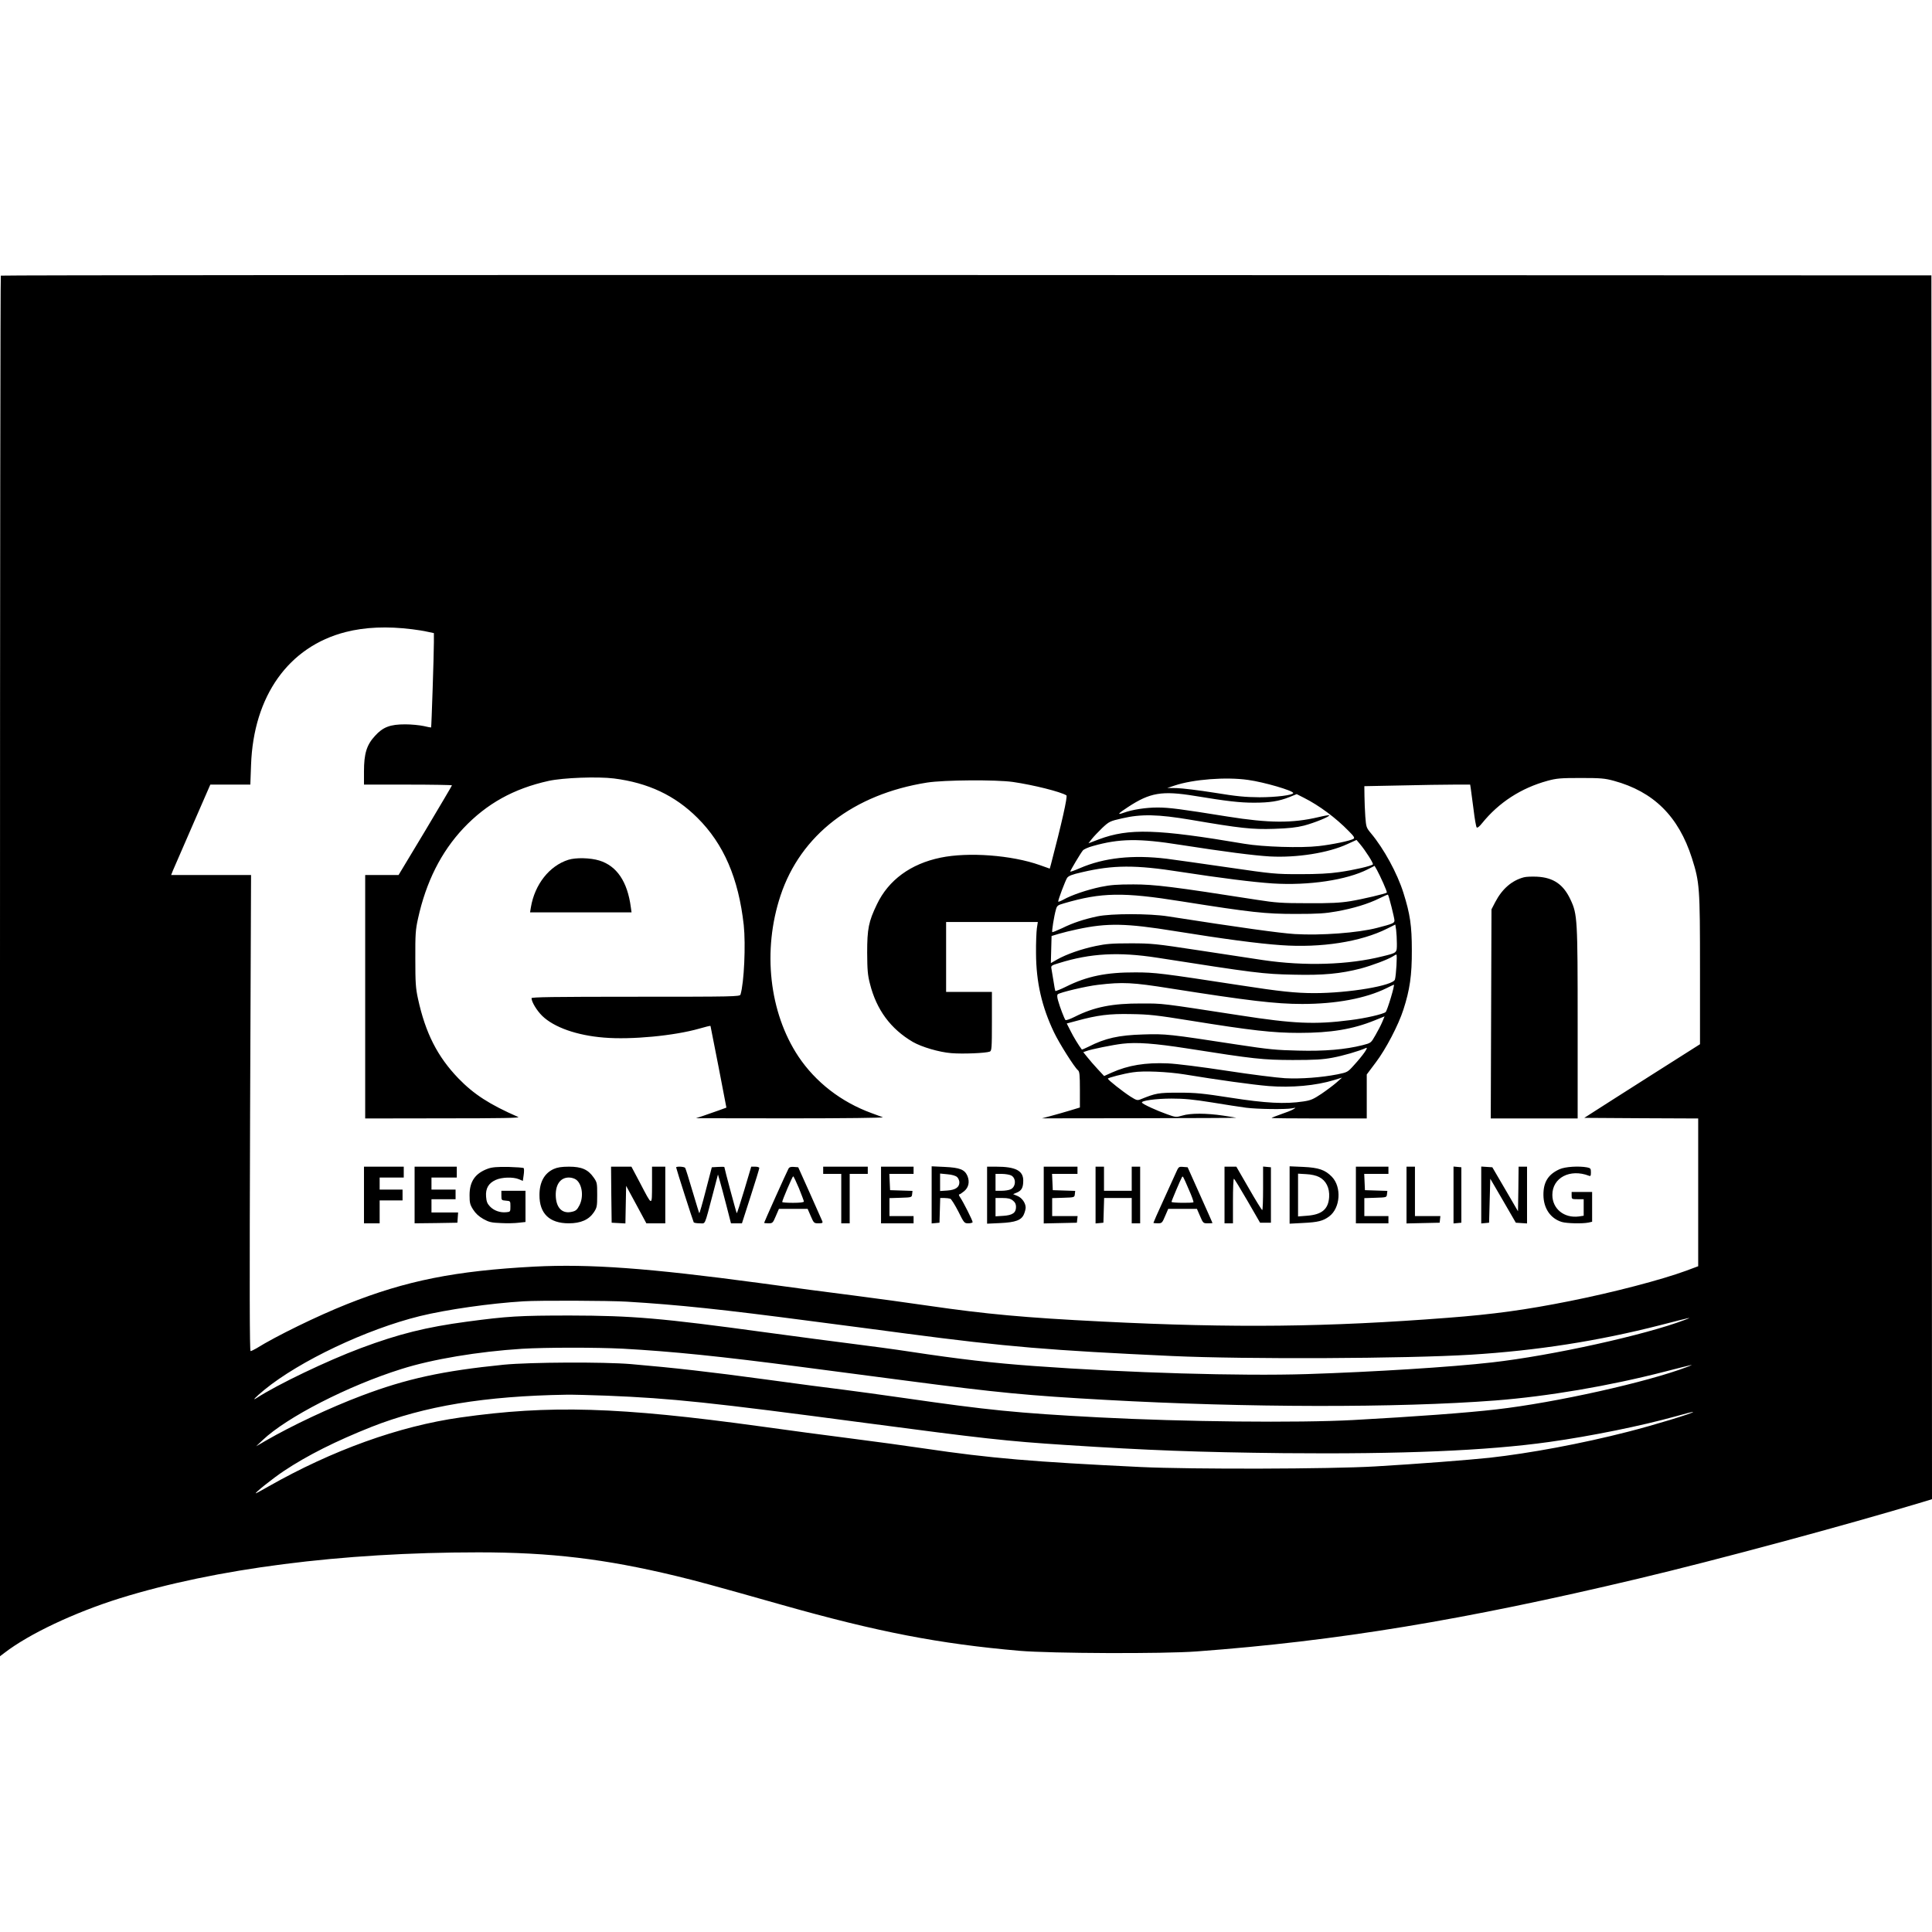
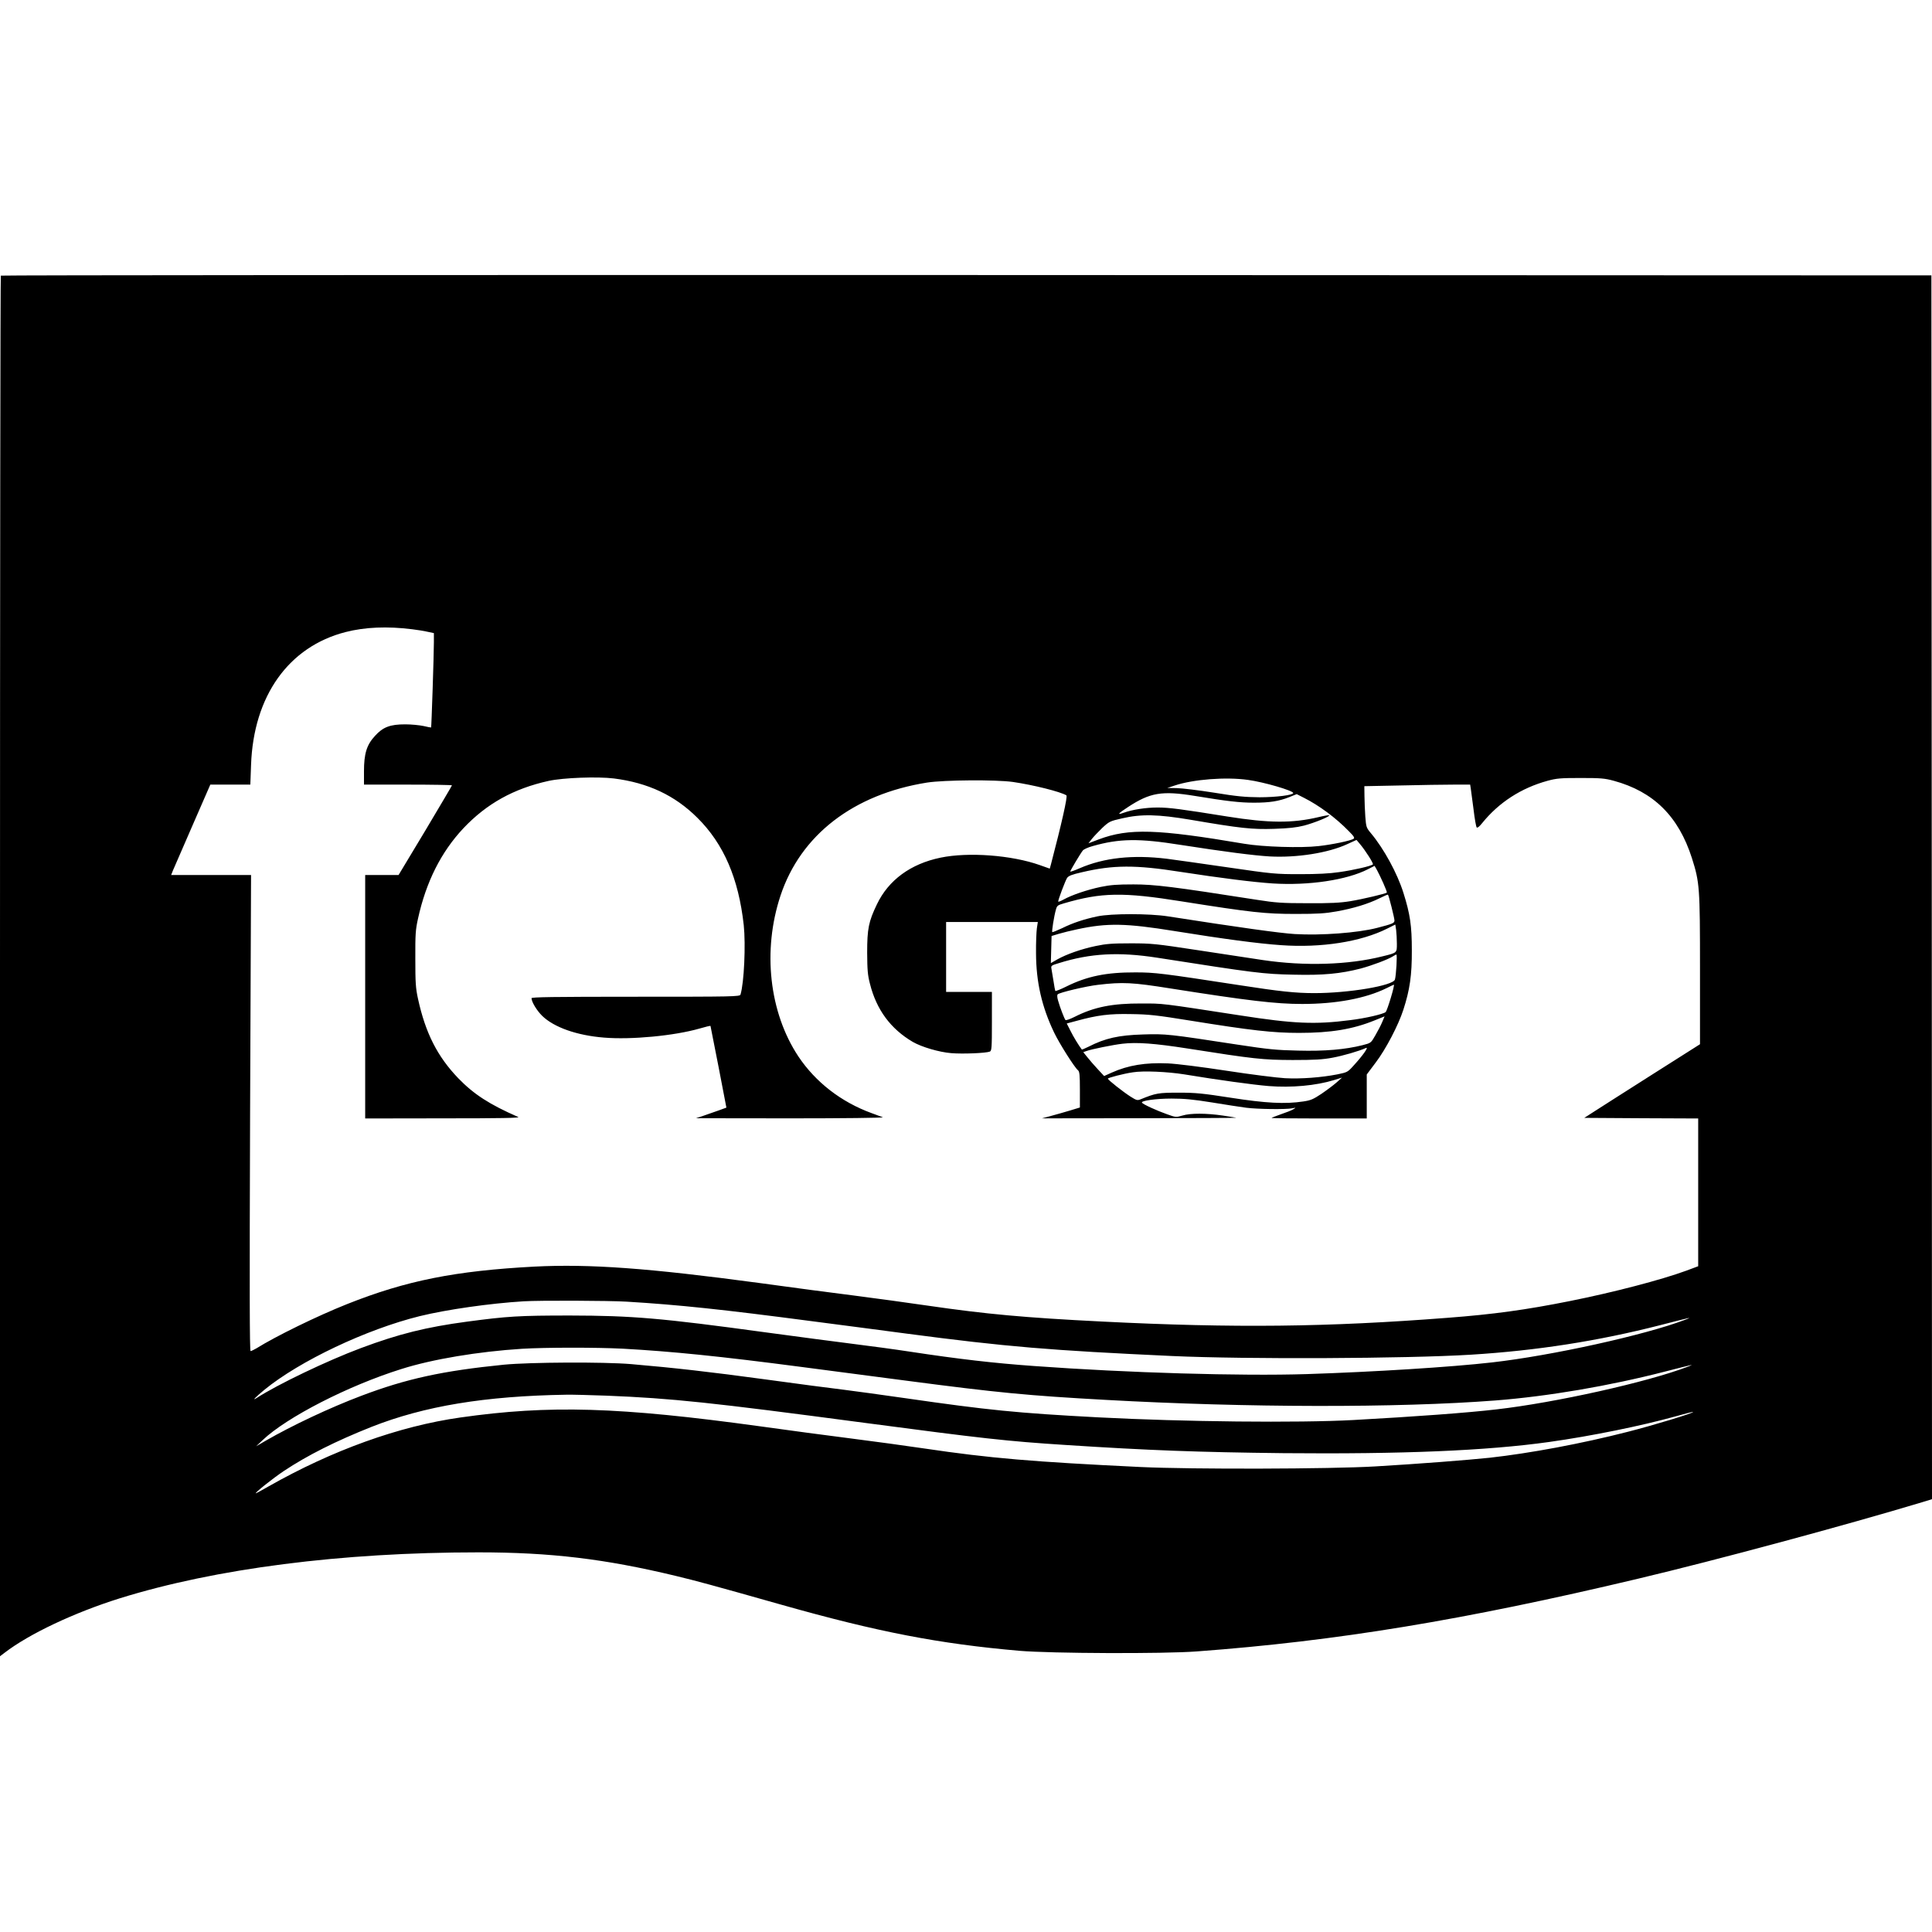
<svg xmlns="http://www.w3.org/2000/svg" version="1" width="2137.333" height="2137.333" viewBox="0 0 1603 1603">
  <path d="M.7 228.7C.3 229 0 486.9 0 801.8v572.4l3.7-2.8c20.5-15.8 58.1-33.5 95.8-45.3C179 1301.4 283.1 1288 397 1288c59.8 0 104.8 5.4 163.5 19.5 17.4 4.2 30.4 7.7 88 24 79.9 22.6 130.8 32.4 197.5 38.2 25.9 2.2 119.2 2.6 147 .5 116-8.6 221.3-25.9 366-60.3 65.7-15.6 172.4-44.4 235.8-63.5l8.2-2.5-.2-507.7-.3-507.7-800.6-.3c-440.3-.1-800.9.1-801.2.5zM342 522.1c4.1.5 9.9 1.4 12.8 2.1l5.2 1.1v7.6c0 10.3-2 70.4-2.3 70.7-.1.1-2.9-.4-6.2-1.2-3.3-.7-10.1-1.4-15.2-1.4-12.6 0-18.5 2.2-25.2 9.6-6.9 7.5-9.1 14.7-9.1 29.5V651h36.5c20.1 0 36.5.3 36.5.6s-10 17.2-22.1 37.5L330.7 726H303v202l64.8-.1c47.5 0 64-.3 62.2-1.1-23.8-10.4-36.8-18.8-49.7-32.1-17.4-18.1-27.3-37.6-33.5-66.1-1.9-8.7-2.2-13.3-2.2-33.1-.1-20.2.2-24.2 2.2-33.2 6.7-30.6 19.2-55.4 37.7-75.1 19.3-20.4 41.7-32.9 70.8-39.3 11.9-2.6 40.5-3.7 54.1-2 28.3 3.6 50.5 14 69.2 32.6 21.9 21.7 34.2 50.3 38.5 89.1 1.7 16.1.3 47.9-2.7 57.6-.5 1.7-5.5 1.8-87 1.8-68.5 0-86.4.3-86.4 1.2.1 3.2 4.4 10.3 8.9 14.7 9.8 9.5 28.7 16.2 51.2 18 22.6 1.9 58.4-1.5 79.3-7.5 4.8-1.4 8.9-2.4 9.1-2.2.1.2 3.1 15.5 6.7 34l6.5 33.8-6.6 2.4c-3.6 1.3-9.3 3.3-12.6 4.4l-6 2 78.5.1c43.2 0 77.6-.4 76.5-.9-1.1-.4-5.4-2-9.5-3.5-25.1-9.2-46.3-25.6-60.6-47-24.2-36.5-29.9-87.9-14.8-133.4 16.7-50.3 60.5-84.1 121.6-93.8 14.1-2.2 57.2-2.5 71.3-.5 17.1 2.5 39.4 8.1 44.3 11.1 1.2.7-4 23.6-12.8 57.2l-1 3.6-8.2-2.9c-23.3-8.3-59.4-11-82.4-6.2-24.8 5.1-43.2 18.6-52.8 38.7-6.9 14.3-8.1 20.3-8.1 40.2.1 14.2.4 18.4 2.3 25.7 5.4 21.6 17.2 37.5 35.6 48.3 7.3 4.2 21.8 8.5 31.9 9.3 9.5.8 28.8 0 32-1.3 1.5-.7 1.7-2.8 1.7-25.1V823h-38v-58h76.1l-.8 5.2c-.4 2.9-.8 12.3-.7 20.8.1 23.9 4.8 44.4 15 65.7 4.3 9 16.8 28.8 19.8 31.3 1.3 1 1.6 3.9 1.6 16.1v14.8l-8.2 2.5c-4.6 1.4-11.7 3.4-15.8 4.5l-7.5 2 80.8-.1c44.4-.1 80.6-.2 80.5-.4-.2-.1-5.2-.9-11.1-1.8-13.8-2-26.8-2.1-33.7 0-5.2 1.5-5.5 1.5-12.7-1.1-8.3-2.9-20.1-8.3-20.8-9.6-1.1-1.6 11.5-3.4 24.5-3.4 10.4 0 18 .7 33.5 3.2 11 1.8 23.8 3.8 28.5 4.4 9.4 1.2 32.5 1.5 38 .5 3.5-.7 3.5-.7 1 .8-1.4.9-6 2.7-10.2 4.1-4.3 1.5-7.8 2.9-7.8 3.1 0 .2 17.8.4 39.5.4h39.5v-36.5l7.5-10c8.3-10.9 18.8-31 22.9-43.8 5.3-16.3 7.1-28.5 7-49.2 0-20.5-1.4-30-7-47.8-5.1-16.2-16.2-36.5-26.8-49.2-4-4.8-4.1-5.2-4.8-14-.3-4.9-.7-12.6-.7-17.1l-.1-8.1 30.2-.6c16.6-.4 36.3-.7 43.9-.7h13.7l.5 3.2c.3 1.8 1.3 9.6 2.3 17.3.9 7.7 2.1 14.4 2.6 15 .6.6 2.2-.6 4.5-3.5 13.9-17.2 32.4-29.2 54.4-35.2 7.4-2 10.7-2.3 27.4-2.3s20 .3 27.4 2.3c33.1 9 53.8 29.5 64.9 64.2 6.4 20.2 6.7 23.9 6.7 92.4v62l-41 26c-22.6 14.4-44.2 28.1-48 30.6l-7 4.5 47.3.3 47.2.2v122.6l-9.9 3.7c-20.7 7.6-60.5 18-96.6 25.2-36.5 7.3-63.4 11-101.5 13.9-99.5 7.7-176.8 8.6-286.5 3.1-64.1-3.2-96.6-6.2-144-13.1-17-2.5-44.9-6.3-62-8.5-17-2.1-52.4-6.8-78.5-10.4-92.2-12.4-140.6-15.9-186.5-13.6-65.8 3.5-106.5 11.6-155.5 31.1-24.9 9.9-59.2 26.7-75.2 36.7-2.1 1.2-4.3 2.3-4.9 2.3-.8 0-.9-50.1-.4-197.5l.8-197.5H142l1.5-3.8c.9-2 8.2-18.9 16.3-37.5l14.7-33.7h33.2l.6-16.3c2-57.3 31.2-98.2 78.5-110.3 16.1-4.1 34.5-4.9 55.2-2.3zm693.5 125c13.2 1.8 37.5 8.9 37.5 10.9 0 1.7-14.3 3.5-28 3.5-11.8-.1-18.7-.7-37.6-3.8-12.6-2-26.6-3.7-31-3.8l-7.9-.1 6-2c15.5-5.2 42.7-7.3 61-4.7zm-44 13.3c26.6 4.4 37.3 5.6 48.9 5.6 13.1 0 20.7-1.2 29.3-4.6l6.2-2.5 6.1 3.1c12.5 6.3 26.4 16.6 37 27.5 4.5 4.5 5.2 5.7 4 6.5-2.5 1.6-17.9 4.8-28.9 6-14.6 1.7-46.2.7-61.6-1.9-72.5-12.3-95.8-13-120.7-3.7l-8.7 3.3 2.8-3.6c1.6-2 5.5-6.1 8.7-9.2 5.7-5.3 6.3-5.6 16.4-7.9 15.9-3.7 29.8-3.4 57 1.2 41 7 50.8 8.1 69 7.5 12.4-.4 18.6-1.1 25-2.7 8.7-2.3 21.7-7.6 20.8-8.5-.3-.3-4.3.4-8.9 1.5-21.6 5.1-41 5-75.4-.5-38.6-6.2-48.4-7.5-58-7.5-9.7 0-20.9 1.7-28.3 4.4-5.6 2-4.7.7 3.6-4.7 18.4-12.1 28.2-13.8 55.7-9.3zm-12 40.6c36.6 5.7 60.6 8.8 74.1 9.6 22.4 1.2 48.5-2.9 64.2-10.2l7.7-3.5 2.8 3.3c4.8 5.7 11.5 16.3 10.8 17-1.2 1.3-15.8 4.7-27.9 6.4-8.1 1.2-18.1 1.7-32.7 1.7-20.2 0-22.5-.2-59.5-5.6-21.2-3.1-44.1-6.3-51-7.2-28.2-3.4-51.9-.9-72.2 7.9-4.3 1.9-7.8 3.1-7.8 2.7 0-.8 8.4-14.9 10.4-17.4.7-1 4.5-2.7 8.2-3.7 22.2-6.3 38.3-6.5 72.9-1zm168.3 31.9c1.8 4 3.1 7.5 2.9 7.7-.9.9-20.4 5.5-30.2 7.1-8.5 1.4-16.5 1.8-35.5 1.7-21.6 0-26.6-.4-42-2.8-69.6-10.9-85.1-12.8-102.5-12.8-13.7 0-19 .4-27.3 2.1-11.3 2.4-24 6.7-30.8 10.5-2.4 1.3-4.4 2.1-4.4 1.6 0-1.7 5.9-17.3 7.4-19.6 1.2-1.7 3.9-2.8 12.3-4.7 26-6.1 44.4-6.2 81.8-.3 33.8 5.2 60.1 8.5 76.4 9.6 29.9 1.9 61.5-2.8 79.1-11.8l5.5-2.8 2 3.5c1.1 2 3.5 6.9 5.3 11zm-167.3 15c58.1 9.2 69.2 10.4 94.5 10.4 18.5 0 24.5-.4 34-2.1 13.9-2.5 26.1-6.2 35.4-10.8 3.8-1.9 7.1-3.3 7.2-3.1.7.7 5.4 19.4 5.4 21.4 0 2.2-1.3 2.8-14.5 6.2-15.8 4.1-46.4 6.4-68.2 5.1-12.6-.8-45.6-5.4-105.3-14.7-15.4-2.4-47-2.4-58.4 0-11.3 2.4-20.4 5.4-29.3 9.8-4.3 2-8 3.5-8.2 3.3-.6-.5 1.5-13.5 3-18.7.9-3.3 1.5-3.7 6.7-5.2 31.1-9.1 49-9.4 97.7-1.6zm-6 24.6c41 6.6 69.4 10.4 88.3 11.7 33.2 2.4 66.3-2.7 88.3-13.8l6.6-3.3.7 4.6c.3 2.5.6 7.6.6 11.3 0 7.7.3 7.5-12 10.5-28.2 7.1-64.5 8.2-99 3.1-9.1-1.4-33.4-5.1-54-8.2-35.4-5.4-38.5-5.7-56-5.7-15.2 0-20.3.4-28.8 2.2-12 2.5-24.2 6.8-31.9 11.1l-5.4 3.1.3-11.3.3-11.2 6-1.8c3.3-1 10.3-2.7 15.5-3.8 24.7-5.3 40.3-5 80.5 1.5zM960 794.6c81.3 12.7 88 13.6 113.5 14.1 24.5.6 38.7-.8 55.5-5.1 9.6-2.6 22.6-7.5 26.7-10.1 1.2-.8 2.5-1.5 2.9-1.5.8 0-.2 17.2-1.2 20.7-1.4 5.1-38.2 11.3-66.9 11.3-15.4 0-28.7-1.4-61.5-6.5-65.1-10-70.7-10.7-87-10.7-24-.1-40.1 3.2-57.2 11.7-4.8 2.4-9 4-9.2 3.7-.2-.4-.9-4.1-1.5-8.2-.7-4.1-1.4-8.7-1.7-10.2-.5-2.5-.2-2.8 6.2-4.7 26.2-8.2 49.7-9.4 81.4-4.5zm11 25.5c64.7 10.2 87.5 12.9 109.4 12.9 28.3 0 52.7-4.6 70-13.1 3.2-1.6 5.9-2.9 6.1-2.9 1 0-5.4 21.3-6.8 22.7-1.8 1.7-16.9 5.2-29.3 6.7-29.3 3.8-47.1 3-91.4-3.9-67-10.3-63.5-9.9-82-9.9-24-.1-39.2 2.9-55.4 11.1-3.8 1.9-7.2 3.1-7.6 2.6-.9-1.1-4.6-10.6-6.1-16.1-.8-2.6-.9-4.6-.3-5.2 1.5-1.5 23.7-6.8 33.6-7.9 20.3-2.4 28.4-2 59.8 3zm16.5 26.7c50.9 8.2 68.6 10.2 90.3 10.2 26.5 0 44.6-3 62.8-10.4l8.2-3.3-2 4.8c-1.1 2.6-3.7 7.6-5.7 11-3.6 6.3-3.6 6.3-10.6 8.1-14.3 3.6-31.4 5.1-53.4 4.5-18-.4-24.4-1-50.6-5-56.7-8.7-59.2-9-78-8.4-20.4.6-31.5 3.1-45.4 10.2-2.9 1.4-5.4 2.5-5.5 2.3-2.6-3.4-7-10.6-9.4-15.5l-3.1-6.1 8.2-2.2c17.2-4.7 27.1-6 45.2-5.6 14.8.2 21.1.9 49 5.4zm-2.5 23.1c55.9 8.8 62.6 9.5 87.5 9.6 18.4 0 25-.4 33-1.9 8.7-1.6 21.9-5.4 27.9-8.1 2.5-1.1-2.5 6.1-10.1 14.4-5.1 5.7-5.4 5.8-13.6 7.5-13.3 2.6-30.2 3.9-43.5 3.2-6.7-.4-28.5-3.1-48.5-6.2-21-3.2-41.5-5.8-48.8-6.1-18.4-.8-32.8 1.5-46.6 7.7l-6.2 2.8-5.3-5.7c-2.9-3.1-6.8-7.6-8.6-9.9l-3.4-4.2 2.5-.9c3.9-1.5 22.2-5.2 30-6.1 11.8-1.4 26.7-.3 53.7 3.9zm-2.5 21.5c27.8 4.6 56.9 8.6 70 9.7 18.9 1.5 39.3-.3 54.5-5l6.5-2-4.5 4c-2.5 2.2-8.1 6.4-12.5 9.4-6.9 4.6-9 5.5-15.2 6.4-15 2.3-31.4 1.4-60.1-3.1-23.3-3.6-28.8-4.2-43.2-4.2-17 0-19 .4-31.6 5.5-2.8 1.1-3.4.9-8.5-2.3-6.2-4-18.3-13.5-18.7-14.8-.3-.7 13.1-4.2 20.8-5.3 8.6-1.4 28.6-.5 42.5 1.7zM520 1080c43.2 2.6 79.7 6.5 152.8 16.1 25.2 3.3 60.8 7.9 79.3 10.4 83.5 11 118.9 13.9 220.4 18.6 61.3 2.8 194.4 2.2 248-1.1 54.7-3.4 105.3-11.3 157-24.5 26.7-6.9 27.1-6.9 20.5-4.4-33.1 12.6-110.6 29.7-160 35.3-34.1 3.9-98.1 7.9-153.8 9.7-54.7 1.7-148.1-1-226.2-6.7-33.4-2.4-62.2-5.7-102.9-11.9-12.4-1.9-33.8-4.8-47.6-6.5-13.7-1.7-46.1-6-72-9.5-87-11.9-110.9-13.9-162.5-14-42.3 0-51.9.6-85.6 5.1-33.6 4.5-56.3 10.1-87.9 21.9-28.1 10.5-69.2 30.2-86.5 41.4-4.5 2.9-1-.7 6.4-6.8 29.2-23.9 84.7-50.2 128.9-61.1 22.5-5.5 58.3-10.6 86.2-12.3 12.8-.8 70.7-.6 85.5.3zm-3.5 39c41.3 2.3 80.8 6.3 148 15.1 20.9 2.7 60.1 7.9 87 11.4 77 10.1 100.9 12.4 166 16 116.7 6.5 242.1 6.7 323 .5 43.7-3.4 94.4-12 141-24 24.6-6.3 25-6.4 18.5-3.9-32.9 12.6-109.4 29.7-158.5 35.3-24 2.8-67.4 6-118.5 8.8-46 2.5-141 1.5-211.5-2.2-68.2-3.6-91.6-6-161-16-18.7-2.7-41.6-5.8-51-7-9.3-1.1-38.4-4.9-64.5-8.5-44.6-6.1-76.4-9.7-111.5-12.7-22.8-1.9-83.7-1.6-105.5.5-50.7 5.1-80.7 11.6-118.2 25.8-26.2 9.9-57.6 24.7-79.4 37.3l-7.9 4.6 5.5-5.2c19.9-18.9 70.9-45.1 115-58.9 25.8-8.2 63.9-14.5 100-16.8 19.7-1.2 61.7-1.2 83.5-.1zm-13 39c54.1 2.2 86.2 5.6 213.5 22.5 98.2 13 118.6 15.3 167 18.4 69.2 4.5 109.8 6 181 6.8 98.1.9 168.5-2 220.5-9.3 34.9-4.9 76.6-13.4 105-21.3 7.7-2.2 14.1-3.8 14.3-3.6.8.8-33 11.1-54.3 16.5-38.2 9.8-81.2 17.8-114.5 21.5-18.1 1.9-59 5.1-95 7.2-36.8 2.2-152.4 2.5-194.5.5-89.6-4.3-125-7.3-179-15.3-14.8-2.2-42.5-6-61.5-8.4-19-2.4-52.7-6.9-74.8-10-117.7-16.2-175.3-17.9-249.2-7.4-50.9 7.2-106.2 27.1-159.4 57.3-5.4 3.1-10 5.6-10.3 5.6-1.5 0 14.2-12.5 23.2-18.5 19.7-13.1 43.3-24.9 72.7-36.6 44-17.3 93.9-25.6 161.8-26.7 4.7-.1 19.8.3 33.5.8z" />
-   <path d="M471.5 713.4c-15.7 5-27.8 20.4-31 39.3l-.7 4.3H524l-.6-4.3c-2.8-21.2-11.6-34.2-26.1-38.7-7.5-2.3-19.5-2.6-25.8-.6zM1264.4 727.9c-9.9 2.6-18 9.5-23.8 20.6l-3.1 6-.3 86.7-.3 86.8h72.1v-78.9c0-86.5-.2-90.5-5.9-102.6-5.9-12.7-14.2-18.4-27.8-19.1-4.3-.2-9.2 0-10.9.5zM302 991.5v23.5h13v-19h19v-9h-19v-10h20v-9h-33v23.5zM344 991.5v23.5l17.8-.2 17.7-.3.3-4.3.3-4.2H358v-11h20v-8h-20v-10h21v-9h-35v23.5zM405 969.6c-10.6 3.8-15.4 10.5-15.4 22 0 6.2.3 7.8 2.9 11.9 2.1 3.3 4.7 5.7 8.5 7.9 4.7 2.6 6.6 3.1 14.7 3.4 5.1.3 11.7.1 14.8-.3l5.5-.6V988h-20v3.9c0 3.9.1 4 3.8 4.3 3.7.3 3.7.3 3.7 4.8 0 4.4-.1 4.5-3.5 4.8-5 .5-10.2-1.3-13.5-4.8-2.2-2.3-2.9-4.1-3.2-8.2-.5-6.7 2-11.1 8-13.8 5-2.3 14.3-2.6 19.2-.6l3.3 1.4.7-4.9c.4-2.8.4-5.3 0-5.7-.4-.4-6.1-.8-12.8-1-9.2-.1-13.3.2-16.7 1.4zM459.5 969.9c-7.8 3.5-11.9 10.9-11.9 21.6-.1 15.4 8.3 23.5 24.3 23.5 10 0 16.7-3 20.8-9.1 2.6-4 2.8-4.9 2.8-14.5 0-9.8-.1-10.4-3-14.5-4.6-6.6-10-8.9-20.4-8.9-6.2 0-9.7.6-12.6 1.9zm18.7 9c4.9 3.9 6.2 14 2.6 21.1-1.9 3.7-3 4.7-6.1 5.4-7.6 1.9-12.7-2.5-13.5-11.7-.8-10.2 3.4-16.7 10.8-16.7 2.2 0 4.8.8 6.2 1.9zM507.2 991.2l.3 23.3 5.7.3 5.7.3.3-15.6.3-15.6 8.4 15.5 8.4 15.6H552v-47h-11v15.2c-.1 18 .4 18.1-10.1-2l-7-13.2H507l.2 23.2zM561 968.6c0 .9 14 44.6 14.6 45.6.3.4 2.5.8 4.9.8 5.1 0 3.7 3 11-24.5l4.2-16 1.6 5.5c.9 3 3.3 12.1 5.4 20.2l3.8 14.8h9.1l7.2-22.4c4-12.3 7.2-22.9 7.2-23.5 0-.6-1.5-1.1-3.4-1.1h-3.3l-5.8 19.5c-3.2 10.7-6 19.3-6.2 19.1-.4-.3-10.3-37.3-10.3-38.3 0-.2-2.3-.3-5.2-.1l-5.2.3-5 19.2c-2.7 10.6-5.2 19.1-5.4 18.9-.2-.2-2.7-8.5-5.7-18.5-2.9-9.9-5.6-18.5-6-19.1-.7-1.1-7.5-1.4-7.5-.4zM654.2 969.7c-1.5 2.7-20.2 44.4-20.2 44.9 0 .2 1.6.4 3.6.4 3.4 0 3.7-.3 6.1-6l2.6-6h23.8l2.6 6c2.5 5.8 2.7 6 6.4 6 3.2 0 3.7-.3 3.2-1.7-.4-.9-5-11.4-10.3-23.2l-9.7-21.6-3.6-.3c-2.6-.2-3.8.2-4.5 1.5zm8.7 16.2c2.2 5.5 4.1 10.5 4.1 11 0 .7-3.3 1.1-9 1.1-4.9 0-9-.3-9-.7 0-1.4 8.5-21.3 9.1-21.3.4 0 2.5 4.5 4.8 9.9zM683 971v3h15v41h7v-41h15v-6h-37v3zM731 991.5v23.5h27v-6h-20v-14.9l9.3-.3c9.2-.3 9.2-.3 9.5-3l.3-2.7-9.3-.3-9.3-.3-.3-6.8-.3-6.7H758v-6h-27v23.5zM773 991.4v23.7l3.3-.3 3.2-.3.3-10.3.3-10.2h3.4c1.8 0 4.1.3 5 .6.9.4 3.8 5.1 6.6 10.5 4.8 9.7 5 9.9 8.4 9.9 1.9 0 3.5-.5 3.5-1 0-1.4-7.8-16.8-10.2-20.3-1.1-1.5-1.5-2.7-.9-2.7.5 0 2.3-1.2 4-2.6 3.8-3.1 4.8-7.8 2.8-12.7-2.3-5.3-6.2-6.9-18.9-7.5l-10.8-.5v23.7zm21.1-14.8c1 .9 1.9 2.9 1.9 4.4 0 4.1-3.2 6.3-10 6.8l-6 .4v-14.5l6.1.6c3.7.3 6.8 1.2 8 2.3zM819 991.6v23.7l10.8-.5c12.9-.6 17.7-2.4 19.8-7.4.8-1.9 1.4-4.3 1.4-5.4 0-3.8-3-8.1-6.8-9.7l-3.6-1.5 3.1-1.3c4-1.7 5.3-4.2 5.3-10 0-8.2-6.4-11.5-22.5-11.5H819v23.6zm20-16.3c4.3 2.2 4 9.5-.5 11.5-1.4.7-4.8 1.2-7.5 1.2h-5v-14h5.3c2.8 0 6.3.6 7.7 1.3zm1.4 20.8c1.9 1.5 2.6 3 2.6 5.3 0 4.9-2.9 6.9-10.6 7.4l-6.4.4V994h5.9c4.4 0 6.5.5 8.5 2.1zM866 991.5v23.6l13.8-.3 13.7-.3.3-2.8.3-2.7H873v-14.9l9.3-.3c9.2-.3 9.2-.3 9.5-3l.3-2.7-9.3-.3-9.3-.3-.3-6.8-.3-6.7H894v-6h-28v23.5zM909 991.6v23.5l3.3-.3 3.2-.3.3-10.3.3-10.2H939v21h7v-47h-7v20h-23v-20h-7v23.6zM975.6 973.2c-1.3 2.9-6 13.3-10.5 23.1s-8.1 18-8.1 18.3c0 .2 1.6.4 3.6.4 3.4 0 3.7-.3 6.1-6l2.6-6h23.8l2.6 6c2.5 5.9 2.7 6 6.4 6 2.2 0 3.9-.1 3.9-.3 0-.1-4.6-10.6-10.3-23.2l-10.3-23-3.7-.3c-3.7-.3-3.8-.2-6.1 5zm10.7 13.6c2.5 5.5 4.2 10.4 3.9 10.7-.9.8-18.2.6-18.2-.3 0-.8 7.6-18.7 8.7-20.5.7-1.2.8-1.1 5.6 10.1zM1016 991.5v23.5h7v-18.5c0-10.2.3-18.5.8-18.5.4.1 5.4 8.3 11.2 18.3l10.5 18.2h9v-46l-3.2-.3-3.3-.3v18c0 10-.3 18.1-.7 18.1-.5-.1-5.5-8.2-11.1-18l-10.4-18h-9.8v23.5zM1070 991.5v23.8l11.3-.6c12.1-.6 16.4-1.6 21.5-5.4 9.4-7 10.5-24.5 2.2-33-5.6-5.7-10.9-7.5-23.6-8.1l-11.4-.5v23.8zm24.5-14.9c5.7 2.9 8.8 9 8.3 16.7-.7 10-6 14.5-18.3 15.4l-7.5.6v-35.5l6.8.4c4.1.2 8.2 1.1 10.7 2.4zM1125 991.5v23.5h27v-6h-20v-14.9l9.3-.3c9.2-.3 9.2-.3 9.5-3l.3-2.7-9.3-.3-9.3-.3-.3-6.8-.3-6.7h20.1v-6h-27v23.5zM1167 991.5v23.6l13.8-.3 13.7-.3.3-2.8.3-2.7H1174v-41h-7v23.5zM1206 991.5v23.6l3.3-.3 3.2-.3v-46l-3.2-.3-3.3-.3v23.6zM1229 991.5v23.6l3.3-.3 3.2-.3.5-18.3.5-18.2 10.6 18.2 10.6 18.3 4.6.3 4.7.3V968h-7l-.2 18.5-.3 18.5-10.6-18.2-10.7-18.3-4.6-.3-4.6-.3v23.6zM1294 970.1c-9.4 4.2-13.5 10.7-13.4 21.4.1 11.1 5.8 19.5 15.3 22.4 4.1 1.2 16.9 1.5 22 .5l3.1-.7V989h-17v3c0 2.9.1 3 5 3h5v13.7l-4 .6c-12.2 1.6-22-6.3-22-17.9 0-14.2 14.6-21.9 30.3-15.9 1.4.6 1.7.1 1.7-2.8 0-3.1-.3-3.5-3.1-4.1-6.8-1.3-18.3-.6-22.9 1.5z" />
</svg>